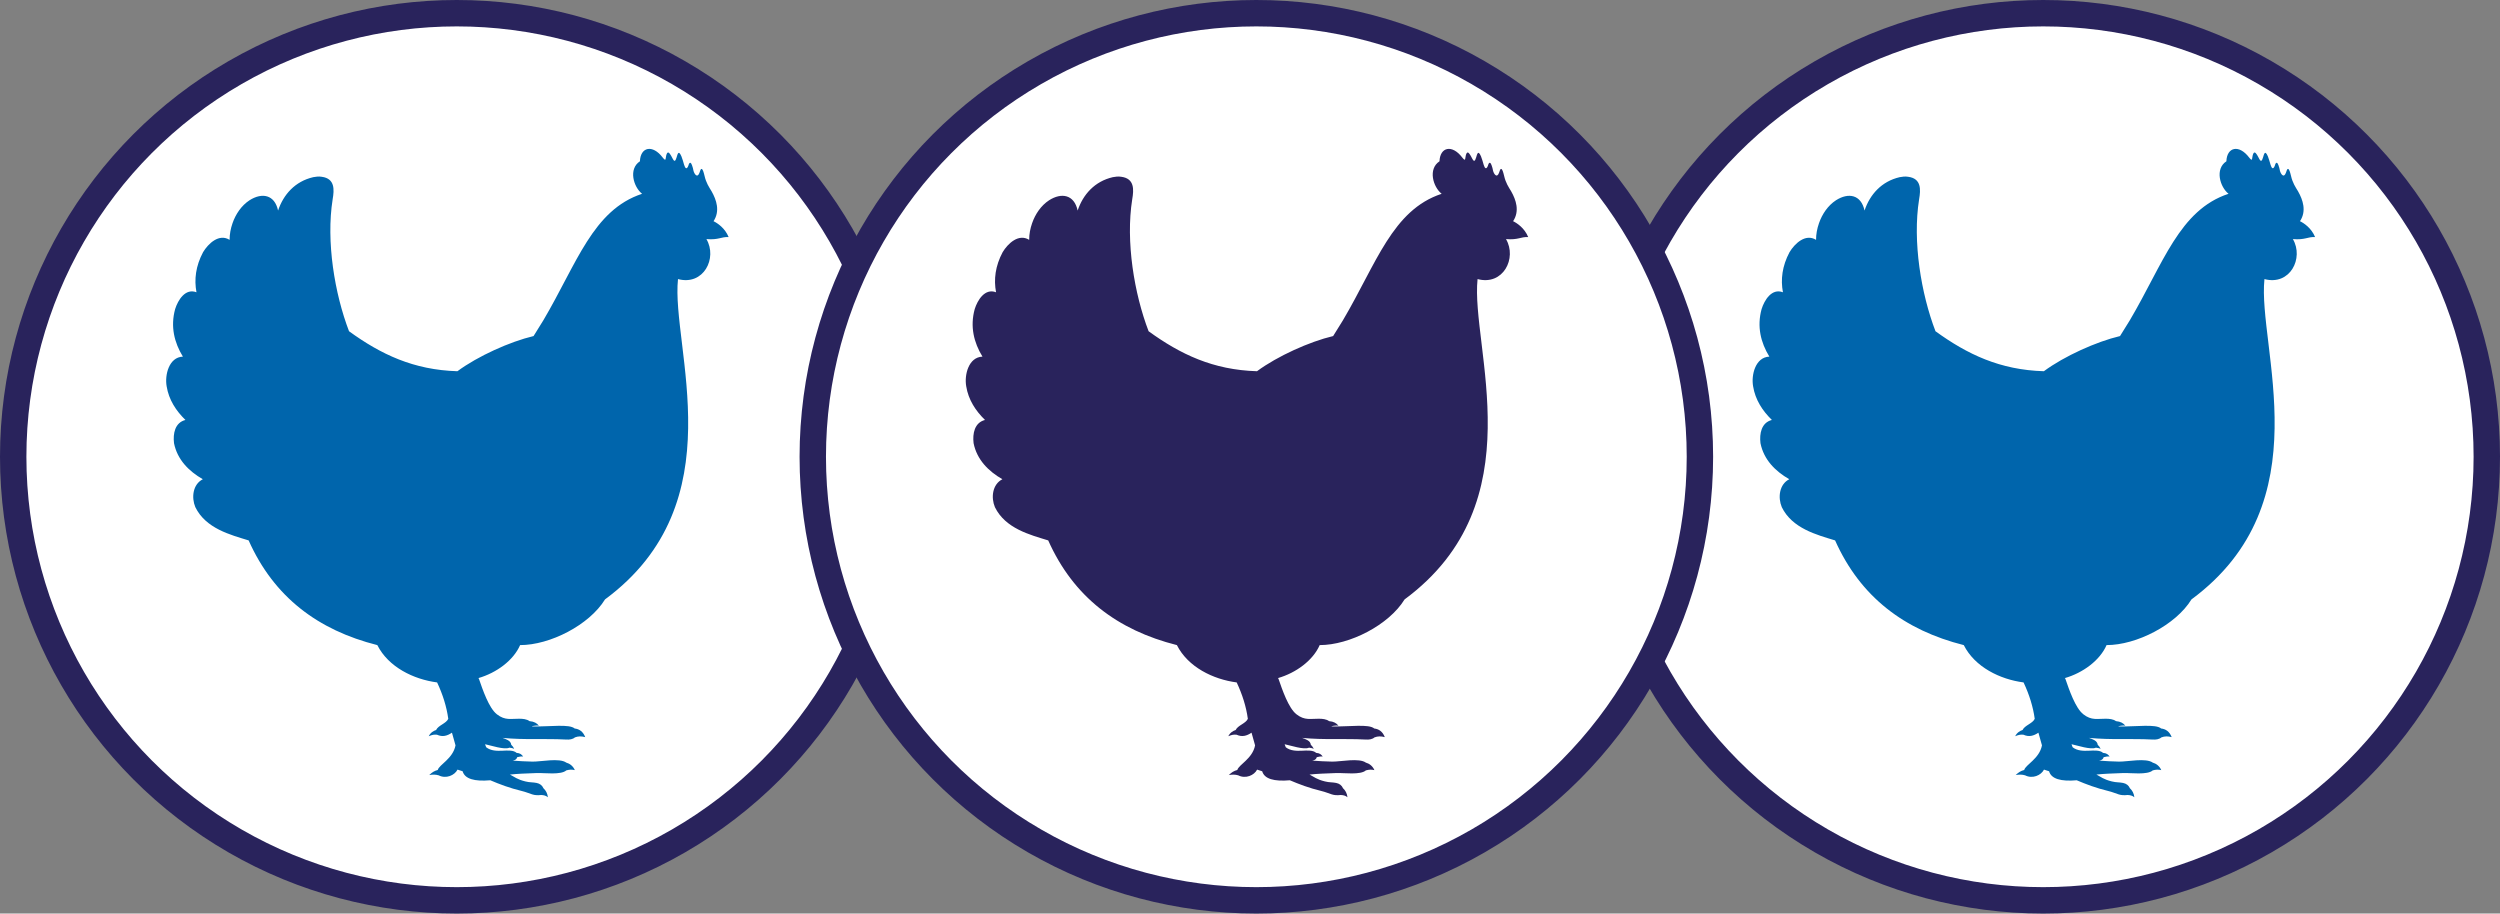
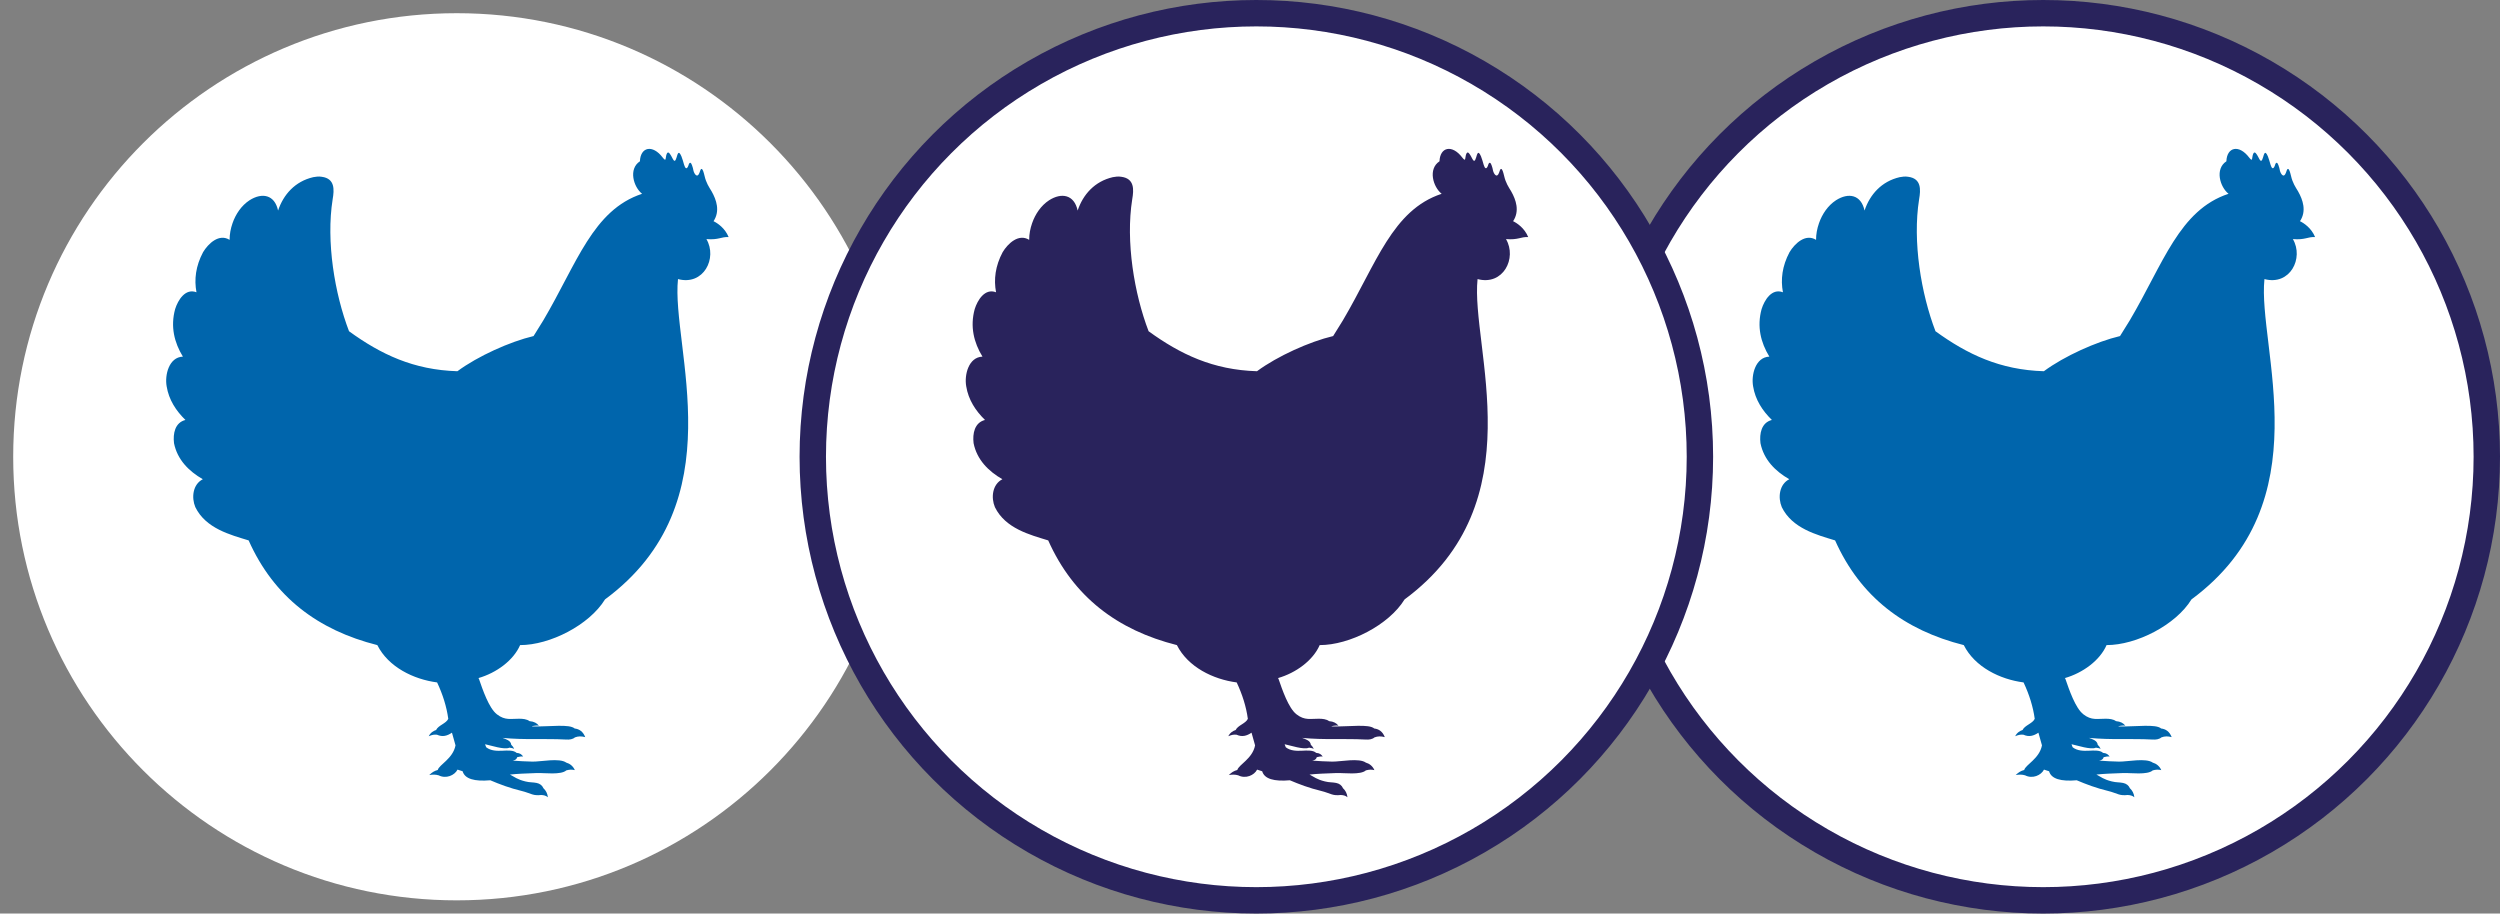
<svg xmlns="http://www.w3.org/2000/svg" id="Layer_2" viewBox="0 0 196.98 71.98">
  <rect x="0" y="0" width="196.98" height="71.98" fill="#808080" stroke="none" />
  <defs>
    <style>
      .cls-1 {
        fill: #0065ac;
      }

      .cls-2 {
        fill: #29235c;
      }

      .cls-3 {
        fill: #fff;
      }

      .cls-4 {
        fill: none;
        stroke: #29235c;
        stroke-width: 2.08px;
      }
    </style>
  </defs>
  <g id="Layer_1-2" data-name="Layer_1">
    <path class="cls-3" d="M160.99,70.94c19.3,0,34.95-15.65,34.95-34.95S180.29,1.04,160.99,1.04s-34.95,15.65-34.95,34.95,15.65,34.95,34.95,34.95" />
    <circle class="cls-4" cx="160.99" cy="35.99" r="34.95" />
    <path class="cls-1" d="M162.73,53.47c.3.87.79,2.32,1.42,2.81.65.51,1.13.34,1.76.35.28,0,.6.03.81.19.36.03.59.16.74.36-.14-.03-.34-.01-.54.04v.02c1.46.02,2.93-.21,3.36.16.35.04.66.23.83.68-.31-.08-.54-.08-.81.02-.17.15-.42.19-.71.17-1.76-.09-3.18.04-5-.13.23.08.67.21.69.54.09.08.18.2.23.33-.08-.05-.24-.09-.37-.1-.4.19-1.47-.18-1.92-.27.03.08.05.16.09.24.37.29.86.29,1.29.27.38-.02.88-.05,1.1.17.28.02.41.13.52.29-.11-.02-.3,0-.47.05-.05.21-.26.26-.37.27.54.04,1.06.07,1.58.08.67.01,2.12-.31,2.66.08.26.07.54.27.67.59-.25-.06-.44-.04-.67.02-.42.38-1.75.19-2.31.21-.89.03-1.58.06-2.13.12.37.19.56.38,1.21.54.35.09.6.06.89.12.25.05.44.19.54.42.19.18.31.39.35.71-.15-.13-.32-.17-.53-.18-.28.03-.5.02-.71-.05-.29-.09-.47-.18-.8-.26-.99-.24-1.77-.54-2.5-.85-1.25.11-2.01-.11-2.18-.71-.13-.04-.26-.09-.4-.13-.23.45-.9.75-1.49.45-.24-.07-.48-.07-.74-.02.21-.21.42-.34.67-.4.11-.42,1.2-.89,1.4-1.94-.09-.33-.19-.67-.28-1-.37.25-.74.36-1.18.16-.22-.02-.37,0-.65.12.14-.29.39-.43.58-.49.17-.37.79-.51.96-.88-.13-.96-.43-1.91-.88-2.87-1.85-.24-3.84-1.21-4.71-2.94-4.68-1.18-8.15-3.79-10.14-8.25-1.44-.44-3.38-.94-4.2-2.62-.32-.76-.2-1.8.59-2.2-1.1-.63-2.01-1.54-2.27-2.84-.09-.75.07-1.62.9-1.83-.74-.72-1.31-1.59-1.48-2.65-.16-.89.18-2.3,1.28-2.34-.68-1.11-.99-2.37-.61-3.75.22-.7.8-1.66,1.68-1.32-.19-1.01-.06-2.07.52-3.16.41-.68,1.26-1.49,2.09-.97,0-.45.08-.88.23-1.31.25-.72.7-1.39,1.34-1.81.99-.63,1.98-.44,2.25.81.42-1.26,1.34-2.3,2.77-2.63.21-.04.43-.07.67-.03,1.05.14.99,1.02.86,1.77-.53,3.34.16,7.45,1.29,10.4,2.51,1.82,5.09,3.05,8.54,3.15,1.61-1.19,4.14-2.33,6-2.77.26-.41.51-.82.77-1.24,2.65-4.49,3.9-8.69,7.78-9.97-.68-.54-1.09-1.96-.17-2.56.04-1.12.99-1.36,1.8-.29.1.12.21.26.23.07.04-.31.13-.68.35-.34.22.3.33.86.51.25.07-.21.14-.64.38-.08.09.22.14.43.21.66.08.25.17.38.29.18.05-.08.05-.13.08-.21.08-.2.18-.14.25.06.06.15.09.29.12.44.06.25.3.62.47.17.04-.08.08-.31.16-.31.1,0,.17.25.24.54.13.57.35.88.56,1.23.38.67.68,1.55.15,2.35.31.15.9.54,1.19,1.25-.6-.03-.77.24-1.75.16.88,1.5-.22,3.69-2.24,3.15-.56,5.37,4.61,17.59-5.75,25.24-1.24,2.02-4.34,3.6-6.69,3.6-.52,1.2-1.86,2.19-3.29,2.6" />
    <path class="cls-3" d="M35.99,70.94c19.3,0,34.95-15.65,34.95-34.95S55.29,1.04,35.99,1.04,1.04,16.69,1.04,35.99s15.65,34.95,34.95,34.95" />
-     <circle class="cls-4" cx="35.99" cy="35.99" r="34.95" />
    <path class="cls-1" d="M37.73,53.47c.3.87.79,2.32,1.42,2.81.65.51,1.13.34,1.76.35.28,0,.6.03.81.19.36.03.59.16.74.36-.14-.03-.34-.01-.54.04v.02c1.46.02,2.93-.21,3.36.16.35.04.66.23.83.68-.31-.08-.54-.08-.81.02-.17.15-.42.19-.71.17-1.76-.09-3.18.04-5-.13.23.08.67.21.69.54.09.08.18.2.23.33-.08-.05-.24-.09-.37-.1-.4.19-1.47-.18-1.92-.27.03.08.05.16.09.24.37.29.86.29,1.29.27.38-.02.88-.05,1.1.17.28.02.41.13.52.29-.11-.02-.3,0-.47.05-.05.21-.26.26-.37.27.54.04,1.06.07,1.58.08.67.01,2.12-.31,2.66.08.26.07.54.27.67.59-.25-.06-.44-.04-.67.02-.42.38-1.75.19-2.31.21-.89.03-1.58.06-2.13.12.37.19.56.38,1.21.54.35.09.6.06.89.12.25.05.44.19.54.42.19.18.31.39.35.71-.15-.13-.32-.17-.53-.18-.28.03-.5.02-.71-.05-.29-.09-.47-.18-.8-.26-.99-.24-1.77-.54-2.5-.85-1.25.11-2.01-.11-2.18-.71-.13-.04-.26-.09-.4-.13-.23.45-.9.75-1.49.45-.24-.07-.48-.07-.74-.02.21-.21.42-.34.67-.4.11-.42,1.2-.89,1.4-1.94-.09-.33-.19-.67-.28-1-.37.25-.74.36-1.18.16-.22-.02-.37,0-.65.12.14-.29.39-.43.58-.49.17-.37.79-.51.96-.88-.13-.96-.43-1.91-.88-2.87-1.85-.24-3.84-1.21-4.71-2.94-4.68-1.18-8.15-3.79-10.14-8.25-1.44-.44-3.38-.94-4.2-2.62-.32-.76-.2-1.8.59-2.2-1.1-.63-2.01-1.54-2.27-2.84-.09-.75.07-1.62.9-1.83-.74-.72-1.31-1.59-1.48-2.65-.16-.89.18-2.3,1.28-2.34-.68-1.11-.99-2.37-.61-3.75.22-.7.8-1.66,1.68-1.32-.19-1.01-.06-2.07.52-3.16.41-.68,1.26-1.49,2.09-.97,0-.45.08-.88.23-1.31.25-.72.7-1.39,1.34-1.81.99-.63,1.98-.44,2.25.81.42-1.26,1.34-2.3,2.77-2.63.21-.04.43-.07.67-.03,1.05.14.99,1.02.86,1.77-.53,3.34.16,7.45,1.29,10.4,2.51,1.82,5.09,3.05,8.54,3.15,1.61-1.19,4.14-2.33,6-2.77.26-.41.51-.82.77-1.24,2.65-4.49,3.9-8.69,7.78-9.97-.68-.54-1.09-1.96-.17-2.56.04-1.12.99-1.36,1.8-.29.1.12.21.26.23.07.04-.31.13-.68.35-.34.22.3.33.86.51.25.07-.21.14-.64.38-.08.09.22.14.43.21.66.08.25.17.38.29.18.05-.08.05-.13.08-.21.08-.2.18-.14.25.06.06.15.09.29.12.44.06.25.3.62.47.17.04-.08.08-.31.16-.31.1,0,.17.25.24.54.13.57.35.88.56,1.23.38.67.68,1.55.15,2.35.31.15.9.54,1.19,1.25-.6-.03-.77.24-1.75.16.88,1.5-.22,3.69-2.24,3.15-.56,5.37,4.61,17.59-5.75,25.24-1.24,2.02-4.34,3.6-6.69,3.6-.52,1.2-1.86,2.19-3.29,2.6" />
    <path class="cls-3" d="M98.99,70.94c19.3,0,34.95-15.65,34.95-34.95S118.29,1.04,98.99,1.04s-34.95,15.65-34.95,34.95,15.65,34.95,34.95,34.95" />
    <circle class="cls-4" cx="98.99" cy="35.99" r="34.95" />
    <path class="cls-2" d="M100.73,53.47c.3.87.79,2.32,1.42,2.81.65.51,1.13.34,1.76.35.28,0,.6.03.81.19.36.03.59.16.74.36-.14-.03-.34-.01-.54.04v.02c1.46.02,2.93-.21,3.36.16.35.04.66.23.83.68-.31-.08-.54-.08-.81.02-.17.15-.42.19-.71.17-1.76-.09-3.18.04-5-.13.23.08.67.21.69.54.09.08.18.2.23.33-.08-.05-.24-.09-.37-.1-.4.19-1.47-.18-1.92-.27.03.08.05.16.09.24.37.29.86.29,1.29.27.38-.02.88-.05,1.1.17.28.02.41.13.52.29-.11-.02-.3,0-.47.05-.05.21-.26.26-.37.27.54.04,1.06.07,1.58.08.67.01,2.12-.31,2.66.08.26.07.54.27.67.59-.25-.06-.44-.04-.67.02-.42.38-1.75.19-2.31.21-.89.03-1.58.06-2.13.12.37.19.56.38,1.21.54.35.09.6.06.89.12.25.05.44.19.54.42.19.18.31.39.35.71-.15-.13-.32-.17-.53-.18-.28.03-.5.02-.71-.05-.29-.09-.47-.18-.8-.26-.99-.24-1.77-.54-2.5-.85-1.25.11-2.01-.11-2.18-.71-.13-.04-.26-.09-.4-.13-.23.45-.9.75-1.49.45-.24-.07-.48-.07-.74-.02.21-.21.42-.34.67-.4.11-.42,1.2-.89,1.4-1.94-.09-.33-.19-.67-.28-1-.37.25-.74.36-1.18.16-.22-.02-.37,0-.65.12.14-.29.39-.43.58-.49.17-.37.79-.51.96-.88-.13-.96-.43-1.91-.88-2.87-1.85-.24-3.84-1.21-4.71-2.94-4.68-1.18-8.15-3.79-10.14-8.25-1.44-.44-3.38-.94-4.2-2.62-.32-.76-.2-1.8.59-2.2-1.1-.63-2.01-1.54-2.27-2.84-.09-.75.07-1.62.9-1.83-.74-.72-1.31-1.59-1.48-2.65-.16-.89.18-2.3,1.28-2.34-.68-1.11-.99-2.37-.61-3.75.22-.7.8-1.66,1.68-1.32-.19-1.01-.06-2.07.52-3.16.41-.68,1.26-1.49,2.09-.97,0-.45.08-.88.23-1.31.25-.72.7-1.39,1.34-1.81.99-.63,1.98-.44,2.25.81.42-1.26,1.34-2.3,2.77-2.63.21-.04.43-.07.67-.03,1.05.14.99,1.02.86,1.77-.53,3.34.16,7.45,1.29,10.4,2.51,1.82,5.09,3.05,8.54,3.15,1.61-1.19,4.14-2.33,6-2.77.26-.41.51-.82.77-1.24,2.65-4.49,3.9-8.69,7.78-9.97-.68-.54-1.09-1.96-.17-2.56.04-1.12.99-1.36,1.8-.29.1.12.21.26.23.07.04-.31.13-.68.35-.34.22.3.33.86.51.25.07-.21.14-.64.38-.08.09.22.14.43.21.66.08.25.17.38.29.18.05-.08.05-.13.08-.21.08-.2.18-.14.25.06.06.15.09.29.12.44.06.25.3.62.47.17.04-.08.08-.31.16-.31.1,0,.17.25.24.54.13.57.35.88.56,1.23.38.67.68,1.55.15,2.35.31.15.9.54,1.19,1.25-.6-.03-.77.24-1.75.16.88,1.5-.22,3.69-2.24,3.15-.56,5.37,4.61,17.59-5.75,25.24-1.24,2.02-4.34,3.6-6.69,3.6-.52,1.2-1.86,2.19-3.29,2.6" />
  </g>
</svg>